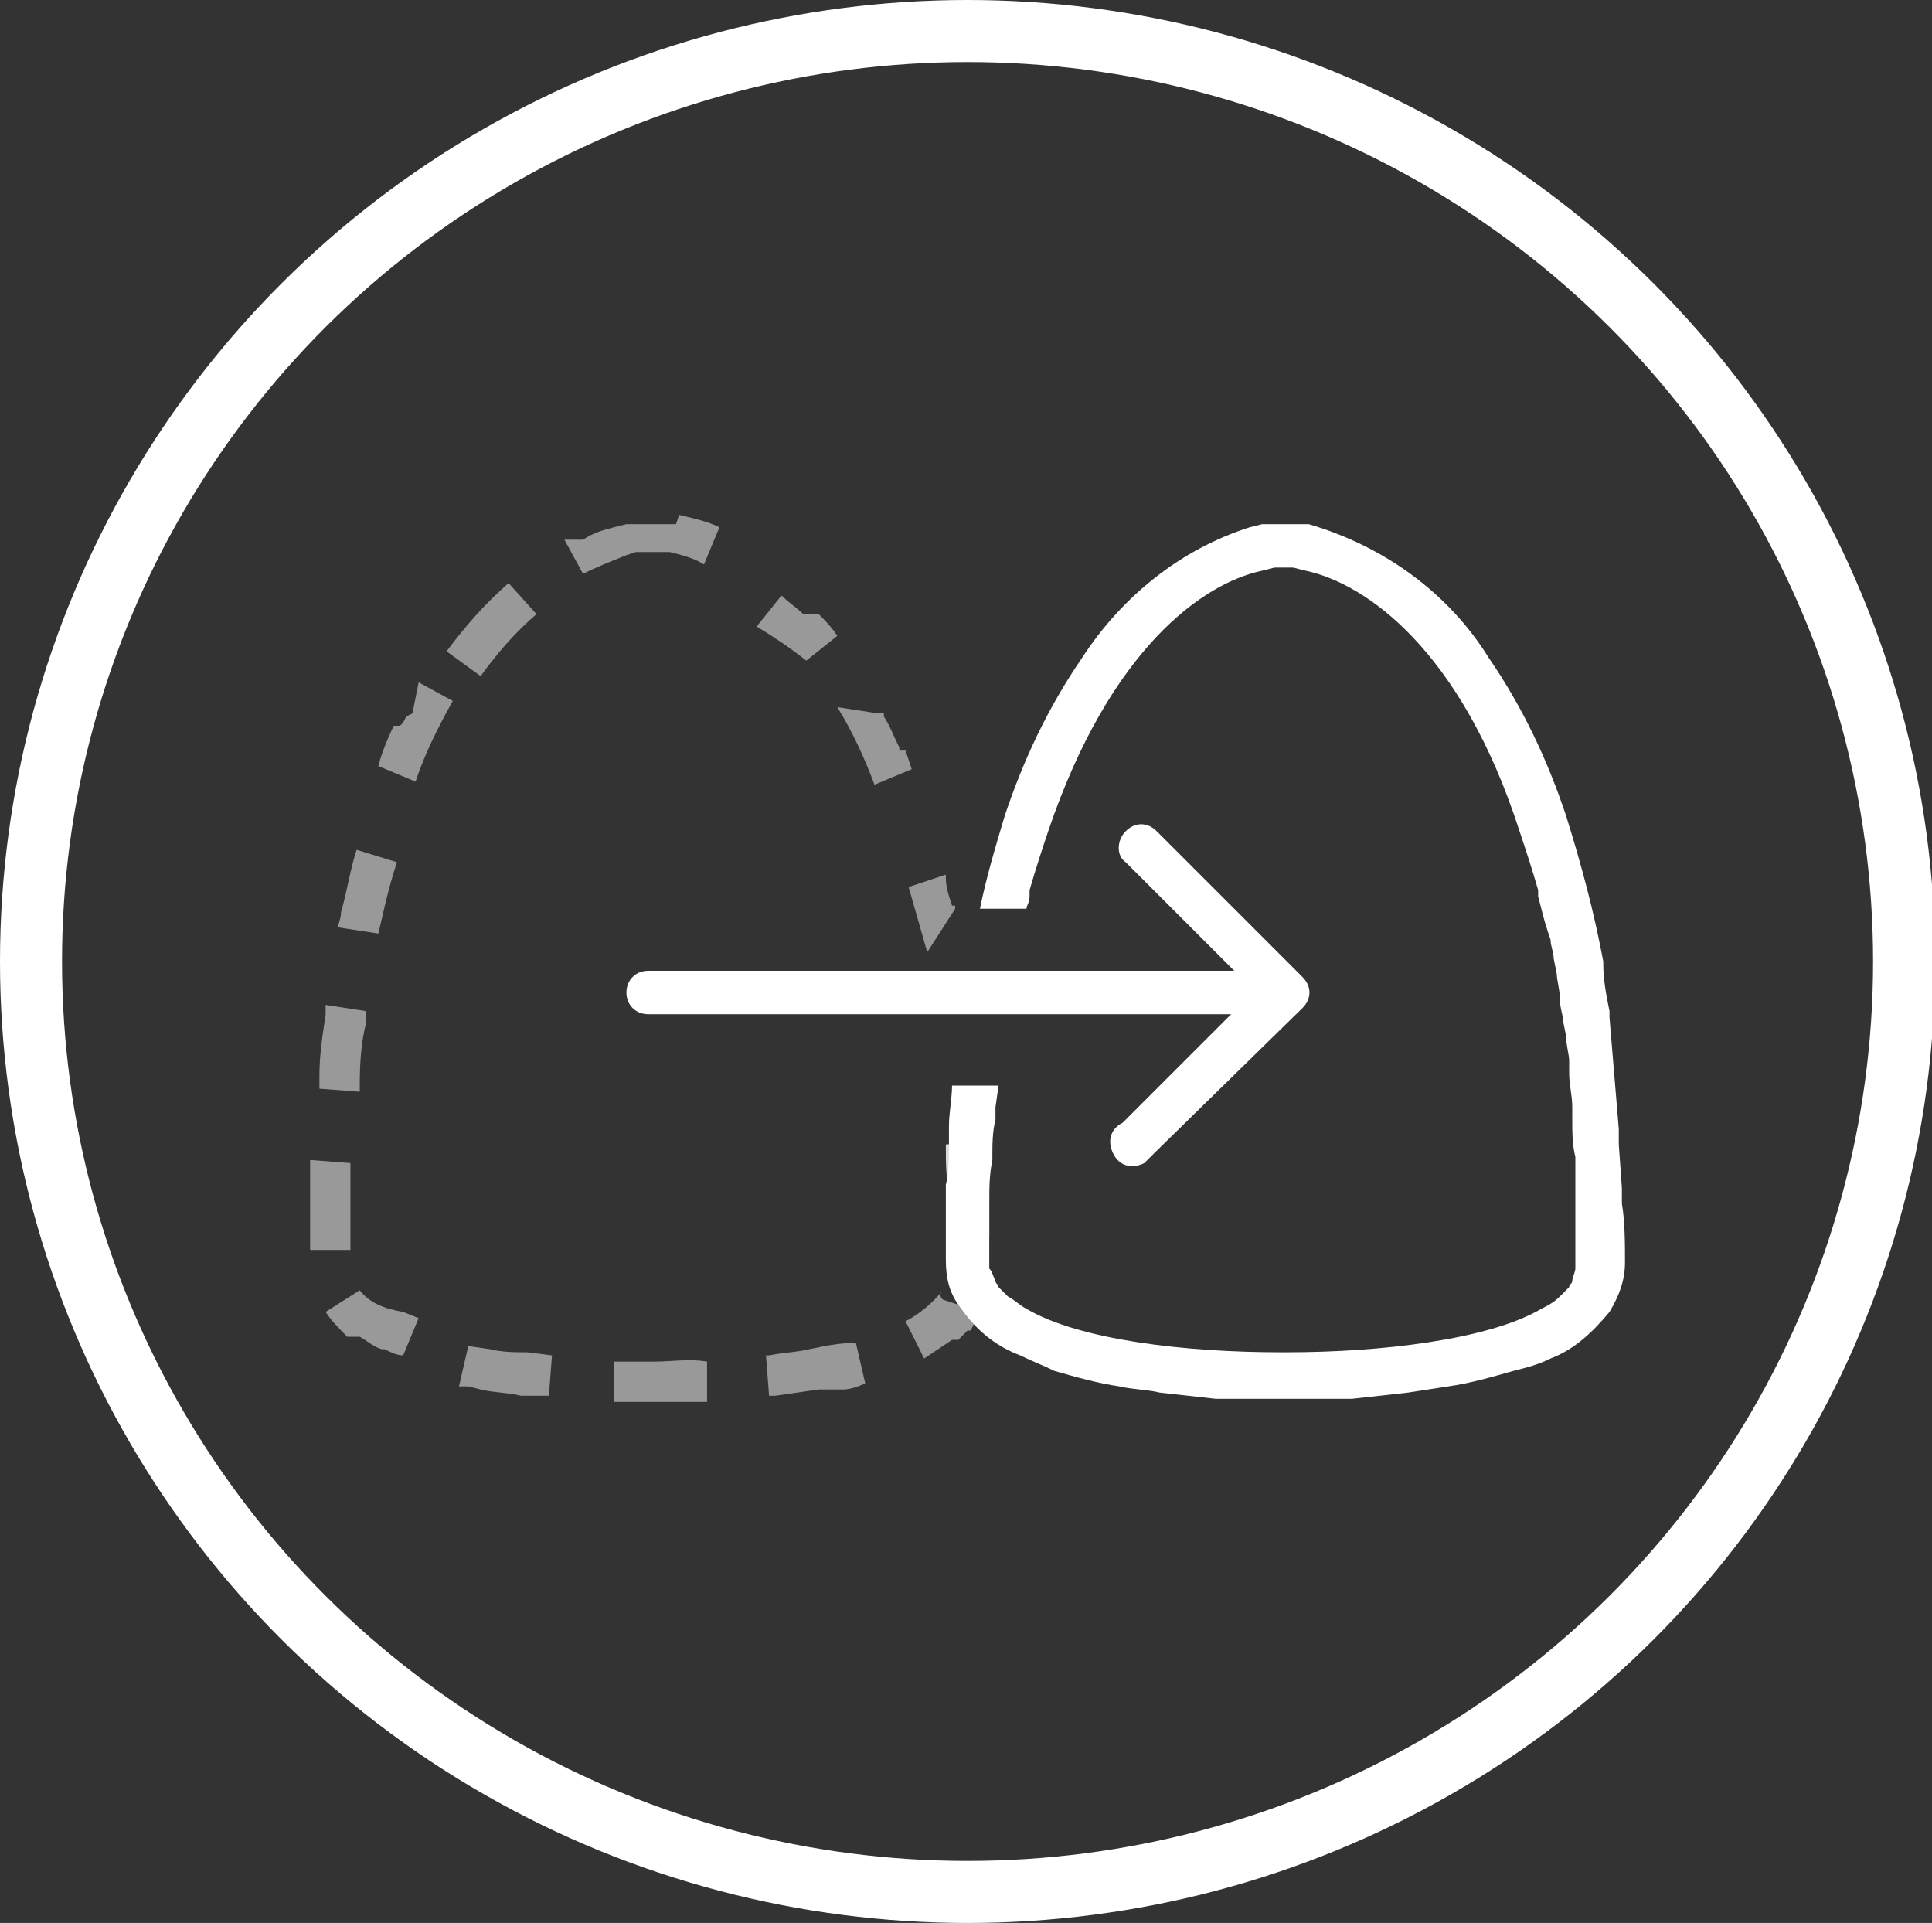
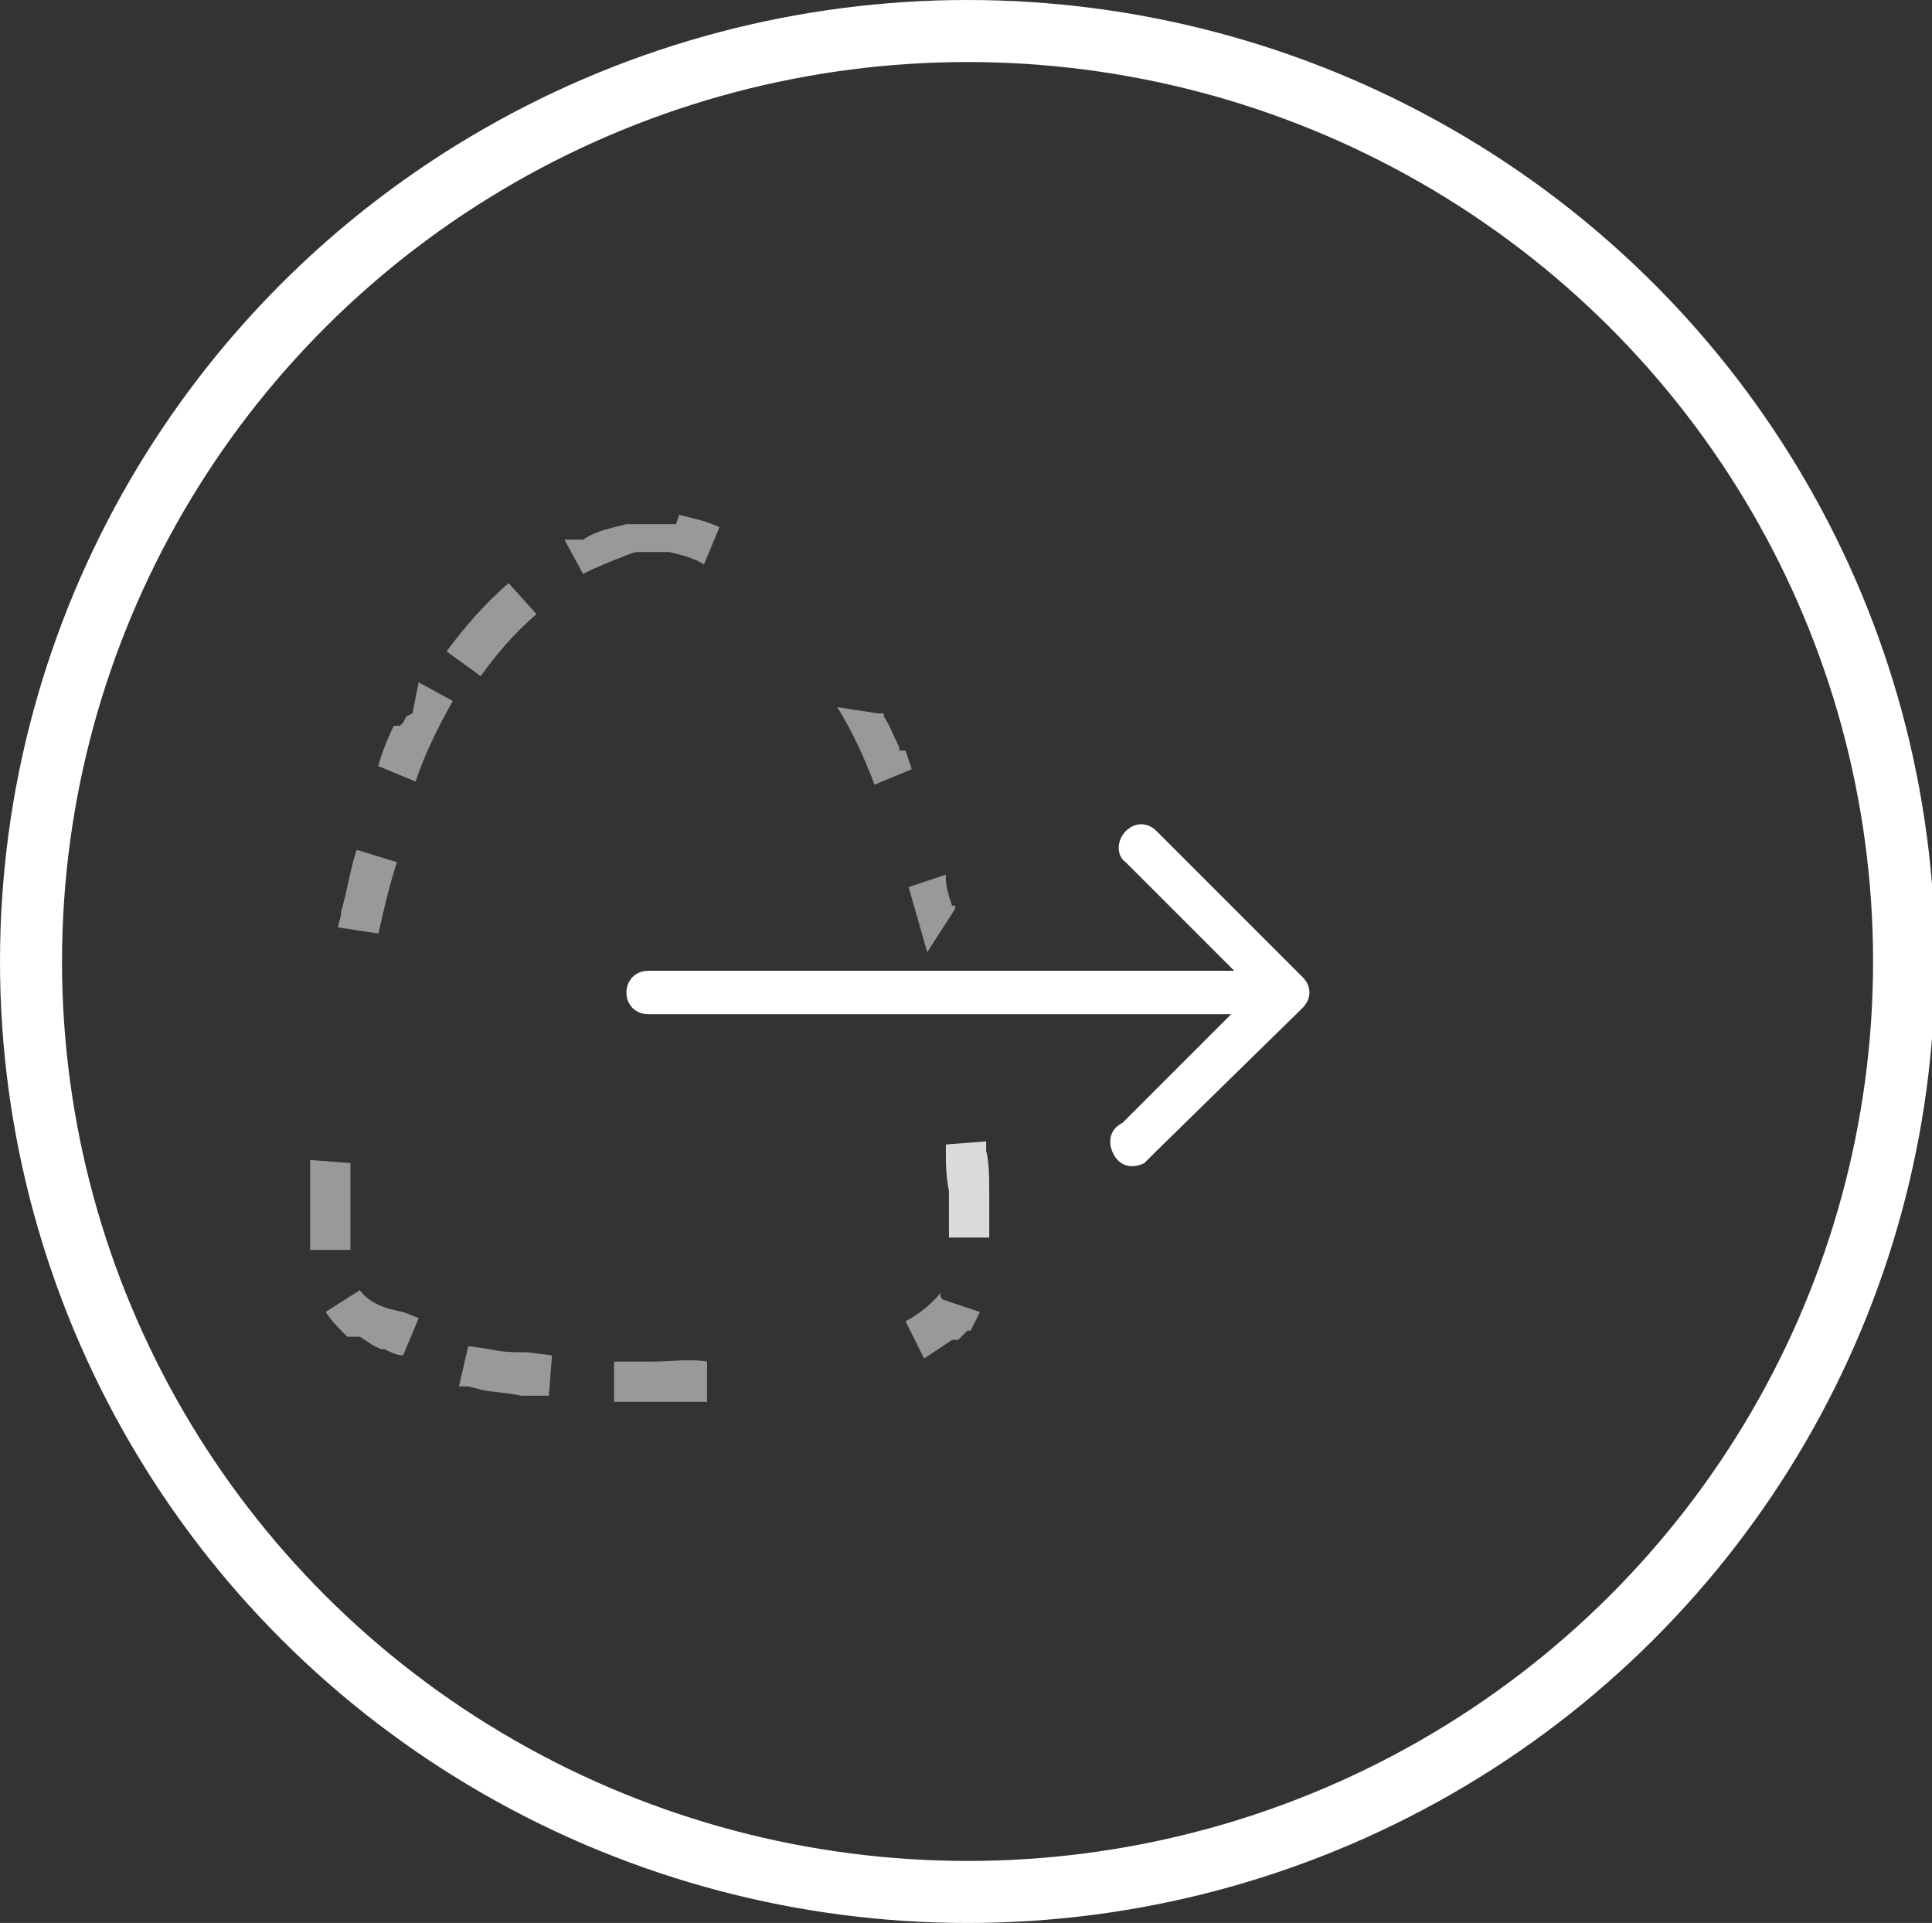
<svg xmlns="http://www.w3.org/2000/svg" version="1.1" id="Layer_1" x="0px" y="0px" width="62.3px" height="62px" viewBox="0 0 62.3 62" style="enable-background:new 0 0 62.3 62;" xml:space="preserve">
  <rect x="0" y="0" width="62.3" height="62" fill="#333333" stroke="none" />
  <style type="text/css">
	.st0{fill:none;stroke:#FFFFFF;stroke-width:2;stroke-miterlimit:10;}
	.st1{opacity:0.5;fill:#FFFFFF;}
	.st2{fill:#DBDBDB;}
	.st3{fill:#FFFFFF;}
</style>
  <ellipse class="st0" cx="31.2" cy="31" rx="30.2" ry="30" />
  <path class="st1" d="M17.3,19.8l-0.9-1c-0.8,0.7-1.4,1.4-2,2.2l1.1,0.8C16,21.1,16.6,20.4,17.3,19.8z" />
  <path class="st1" d="M11.6,41.6l-1.1,0.7c0.2,0.3,0.4,0.5,0.7,0.8h0.1l0,0h0.1h0.1h0.1c0.2,0.1,0.4,0.3,0.7,0.4h0.1  c0.2,0.1,0.4,0.2,0.6,0.2l0.5-1.2l-0.5-0.2C12.4,42.2,11.9,42,11.6,41.6z" />
  <path class="st1" d="M21.1,43.9h-1.3v1.3h1.4c0.5,0,1,0,1.5,0h0.1l0-1.3C22.2,43.8,21.7,43.9,21.1,43.9z" />
  <path class="st1" d="M13.3,23L13.3,23L13.3,23L13.3,23l-0.2,0.1l0,0L13,23.3l0,0c0,0-0.1,0.1-0.1,0.1h-0.1l0,0h-0.1  c-0.2,0.4-0.4,0.9-0.5,1.3l1.2,0.5c0.3-0.9,0.7-1.7,1.2-2.6L13.5,22L13.3,23z" />
  <path class="st1" d="M12.8,27.8l-1.3-0.4c-0.2,0.6-0.3,1.3-0.5,2l0,0l0,0l0,0v0l0,0l0,0l0,0l0,0l0,0v0l0,0c0,0.2-0.1,0.4-0.1,0.5  l1.3,0.2C12.3,29.7,12.5,28.7,12.8,27.8z" />
  <path class="st1" d="M11.3,38.8v-0.5c0-0.3,0-0.5,0-0.8L10,37.4c0,0.1,0,0.1,0,0.2l0,0c0,0.2,0,0.4,0,0.6l0,0c0,0.1,0,0.2,0,0.2l0,0  c0,0.1,0,0.2,0,0.3l0,0l0,0l0,0v1.6h1.3C11.3,39.9,11.3,39.4,11.3,38.8z" />
-   <path class="st1" d="M11.8,33L11.8,33v-0.2v-0.2l-1.3-0.2l0,0c0,0.1,0,0.1,0,0.2l0,0l0,0l0,0l0,0c0,0,0,0.1,0,0.1l0,0l0,0l0,0  c-0.1,0.7-0.2,1.3-0.2,2l0,0l0,0l0,0v0.4l1.3,0.1C11.6,34.6,11.6,33.8,11.8,33z" />
  <path class="st1" d="M15.8,43.5l-0.7-0.1l-0.3,1.3H15h0.1l0.4,0.1l0,0c0.4,0.1,0.9,0.1,1.3,0.2l0.5,0h0.4l0.1-1.3L17,43.6  C16.6,43.6,16.2,43.6,15.8,43.5z" />
  <path class="st1" d="M30.4,41.6c-0.3,0.4-0.8,0.8-1.2,1l0.6,1.2c0.3-0.2,0.6-0.4,0.9-0.6l0,0l0,0h0.2l0,0l0,0l0,0l0,0  c0.1-0.1,0.2-0.2,0.3-0.3l0,0l0,0l0,0l0,0h0.1c0.1-0.2,0.2-0.4,0.3-0.6l-1.2-0.4C30.3,41.8,30.3,41.7,30.4,41.6z" />
  <path class="st1" d="M30.8,29.3c0,0,0-0.1,0-0.1l0,0l0,0l0,0l0,0h0l0,0l0,0l0,0l0,0l0,0l0,0l0,0l0,0l0,0l0,0l0,0l0,0l0,0h-0.1l0,0  l0,0l0,0l0,0l0,0l0,0l0,0l0,0c-0.1-0.3-0.2-0.6-0.2-0.9l0,0l0,0l0,0l0,0l0,0l0,0l0,0v-0.1l-1.2,0.4c0.2,0.7,0.4,1.4,0.6,2.1  L30.8,29.3z" />
  <path class="st1" d="M21.8,16.9h-0.1h-0.3l0,0c-0.1,0-0.3,0-0.4,0h-0.4h-0.3h-0.1L19.8,17l0,0c-0.4,0.1-0.7,0.2-1,0.4h-0.6h0  l0.6,1.1c0.4-0.2,0.9-0.4,1.4-0.6l0.3-0.1h0.3l0,0H21h0.3h0.3c0.4,0.1,0.8,0.2,1.1,0.4l0.5-1.2c-0.4-0.2-0.9-0.3-1.3-0.4L21.8,16.9z  " />
  <path class="st2" d="M31.9,38.8L31.9,38.8L31.9,38.8L31.9,38.8c0-0.1,0-0.2,0-0.2v-0.1l0,0c0-0.5,0-1-0.1-1.4v-0.3l-1.3,0.1v0.1  c0,0.5,0,0.9,0.1,1.4v0.2v0.4c0,0.3,0,0.6,0,0.9h1.3v-0.2C31.9,39.3,31.9,39,31.9,38.8z" />
-   <path class="st1" d="M26,21.3l1-0.8c-0.2-0.3-0.4-0.5-0.6-0.7l0,0l0,0l0,0l0,0l0,0l0,0l0,0l0,0l0,0l0,0l0,0l0,0h-0.5l0,0l0,0l0,0  l0,0l0,0l0,0c-0.2-0.2-0.5-0.4-0.7-0.6l-0.8,1C24.9,20.5,25.5,20.9,26,21.3z" />
  <path class="st1" d="M29.2,24.2L29.2,24.2L29.2,24.2L29,24.2l0,0l0,0v-0.1l0,0c-0.2-0.4-0.3-0.7-0.5-1l0,0V23h-0.1l0,0h-0.1l0,0  L27,22.8c0.5,0.8,0.9,1.7,1.2,2.5l1.2-0.5L29.2,24.2z" />
-   <path class="st1" d="M26.1,43.5c-0.4,0.1-0.8,0.1-1.3,0.2h-0.1l0.1,1.3H25l1.4-0.2h0.8c0.2,0,0.5-0.1,0.7-0.2l-0.3-1.3  C27,43.3,26.6,43.4,26.1,43.5z" />
-   <path class="st3" d="M52.3,38.8c0-0.2,0-0.3,0-0.5l-0.1-1.4v-0.5c-0.1-1.2-0.2-2.4-0.3-3.6c0-0.1,0-0.1,0-0.2  c-0.1-0.5-0.2-1-0.2-1.5c0,0,0-0.1,0-0.1c-0.3-1.6-0.7-3.1-1.2-4.7l0,0c-0.6-1.8-1.4-3.5-2.5-5.1c-1.3-2.1-3.4-3.6-5.8-4.3l0,0h-0.3  H41h-0.3l0,0L40.3,17l0,0c-2.2,0.7-4.1,2.2-5.4,4.2c-1.1,1.6-1.9,3.3-2.5,5.1l0,0c-0.3,1-0.6,2-0.8,3h1.5c0-0.1,0.1-0.2,0.1-0.4  s0-0.1,0-0.2c0.2-0.7,0.4-1.3,0.6-1.9l0,0c2-5.9,5-8,6.9-8.4l0,0l0.4-0.1l0,0h0.3h0.3l0,0l0.4,0.1c1.9,0.4,5,2.5,6.9,8.4l0,0  c0.2,0.6,0.4,1.2,0.6,1.9c0,0.1,0,0.1,0,0.2c0.1,0.4,0.2,0.8,0.3,1.1l0.1,0.3c0,0.2,0.1,0.4,0.1,0.6l0.1,0.5c0,0.2,0.1,0.5,0.1,0.8  s0.1,0.5,0.1,0.7l0.1,0.5c0,0.3,0.1,0.6,0.1,0.8s0,0.3,0,0.4c0,0.4,0.1,0.7,0.1,1.1c0,0.1,0,0.3,0,0.4c0,0.4,0,0.8,0.1,1.2  c0,0,0,0.1,0,0.1c0,0.5,0,0.9,0,1.4c0,0.1,0,0.2,0,0.4c0,0.5,0,1,0,1.5c0,0.1,0,0.1,0,0.2c0,0.1-0.1,0.3-0.1,0.4  c0,0.1-0.1,0.1-0.1,0.2c-0.1,0.1-0.2,0.2-0.3,0.3c-0.2,0.2-0.4,0.3-0.6,0.4c-1.7,1-5.2,1.4-8.2,1.4h-0.2c-3.1,0-6.5-0.4-8.2-1.4  c-0.2-0.1-0.4-0.3-0.6-0.4c-0.1-0.1-0.2-0.2-0.3-0.3c0-0.1-0.1-0.1-0.1-0.2C32,41.1,32,41,31.9,40.9c0-0.1,0-0.1,0-0.2  c0-0.5,0-1,0-1.5v-0.4c0-0.5,0-0.9,0.1-1.4v-0.1c0-0.4,0-0.8,0.1-1.2v-0.4l0.1-0.7h-1.5c0,0.4-0.1,0.9-0.1,1.3c0,0.2,0,0.3,0,0.5  c0,0.5,0,1-0.1,1.4c0,0.2,0,0.3,0,0.5c0,0.6,0,1.3,0,1.9c0,0.6,0.1,1.1,0.5,1.6c0.5,0.7,1.1,1.2,1.9,1.5c0.4,0.2,0.7,0.3,1.1,0.5  c0.7,0.2,1.4,0.4,2.1,0.5c0.4,0.1,0.9,0.1,1.3,0.2l0.9,0.1l0.9,0.1c0.7,0,1.4,0,2,0h0.4c0.6,0,1.3,0,2,0l0.9-0.1l0.9-0.1l1.3-0.2  c0.7-0.1,1.4-0.3,2.1-0.5c0.4-0.1,0.8-0.2,1.2-0.4c0.8-0.3,1.4-0.9,1.9-1.5c0.3-0.5,0.5-1,0.5-1.6C52.4,40.1,52.4,39.4,52.3,38.8z" />
  <path class="st3" d="M42,31.5l-4.7-4.7c-0.3-0.3-0.7-0.3-1,0c-0.3,0.3-0.3,0.8,0,1c0,0,0,0,0,0l3.5,3.5H20.9c-0.4,0-0.7,0.3-0.7,0.7  c0,0.4,0.3,0.7,0.7,0.7h18.8l-3.5,3.5c-0.4,0.2-0.5,0.6-0.3,1s0.6,0.5,1,0.3c0.1-0.1,0.2-0.2,0.3-0.3l4.8-4.7  C42.3,32.2,42.3,31.8,42,31.5C42,31.5,42,31.5,42,31.5z" />
</svg>